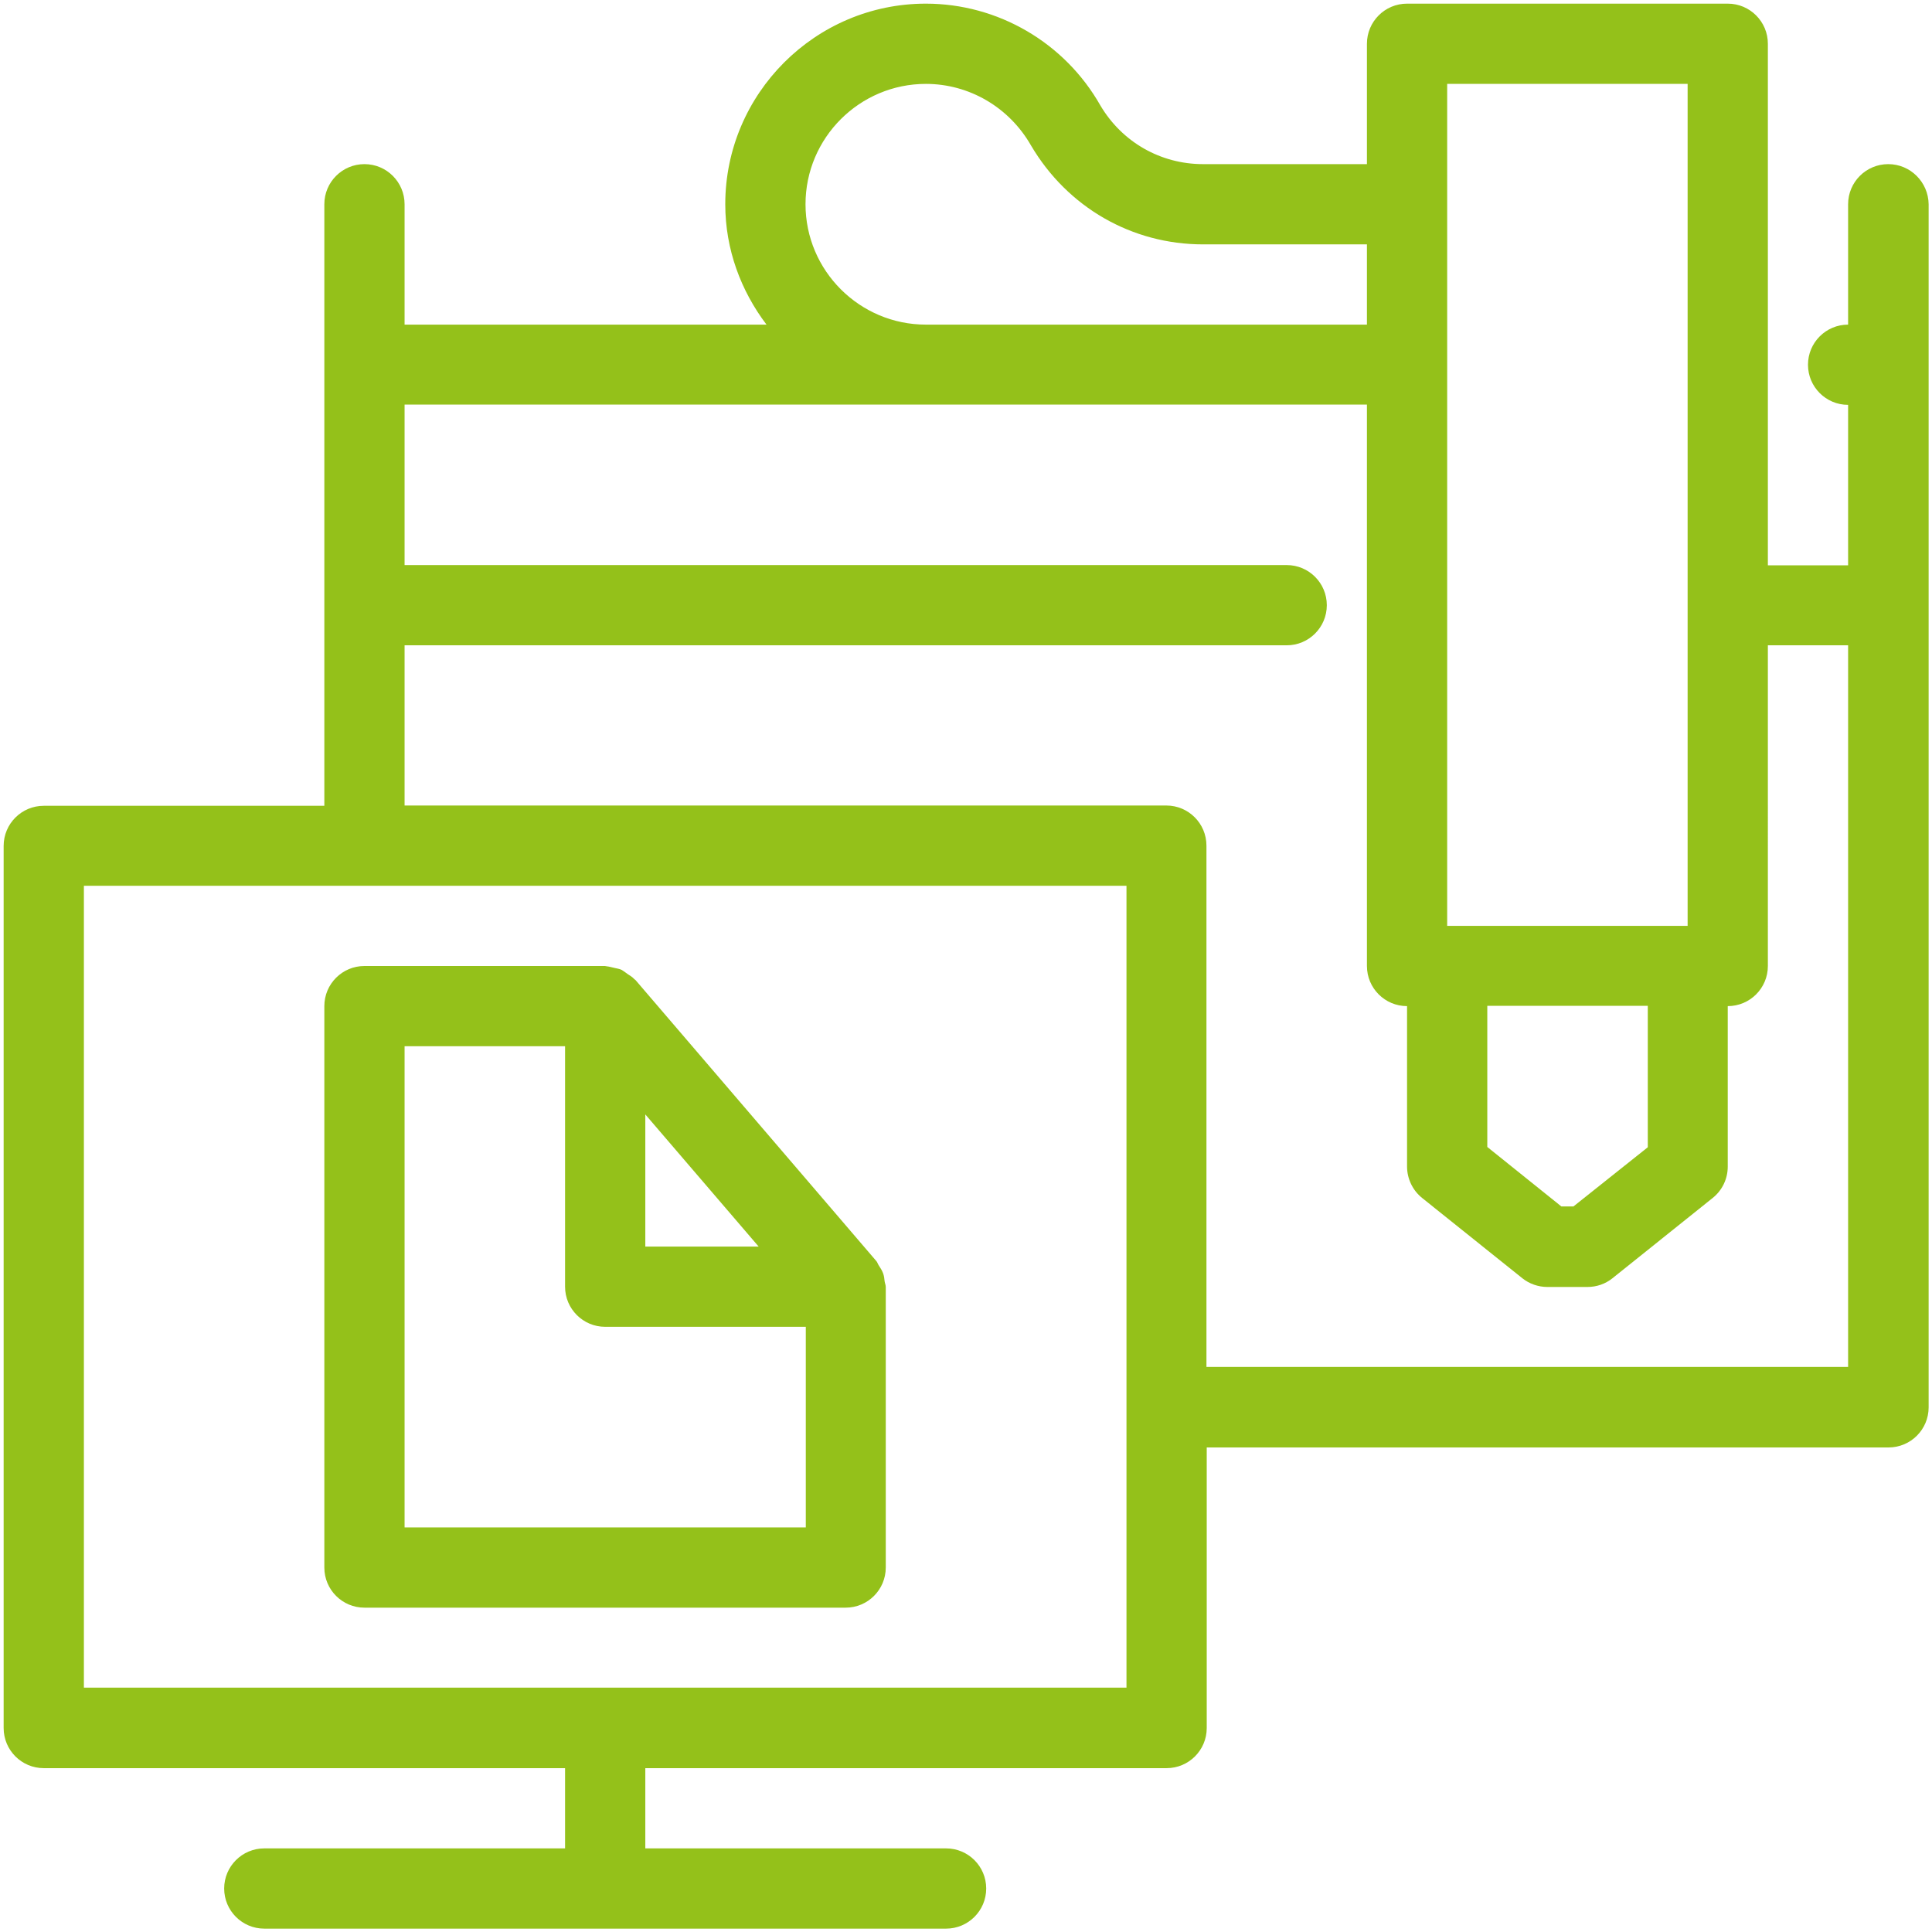
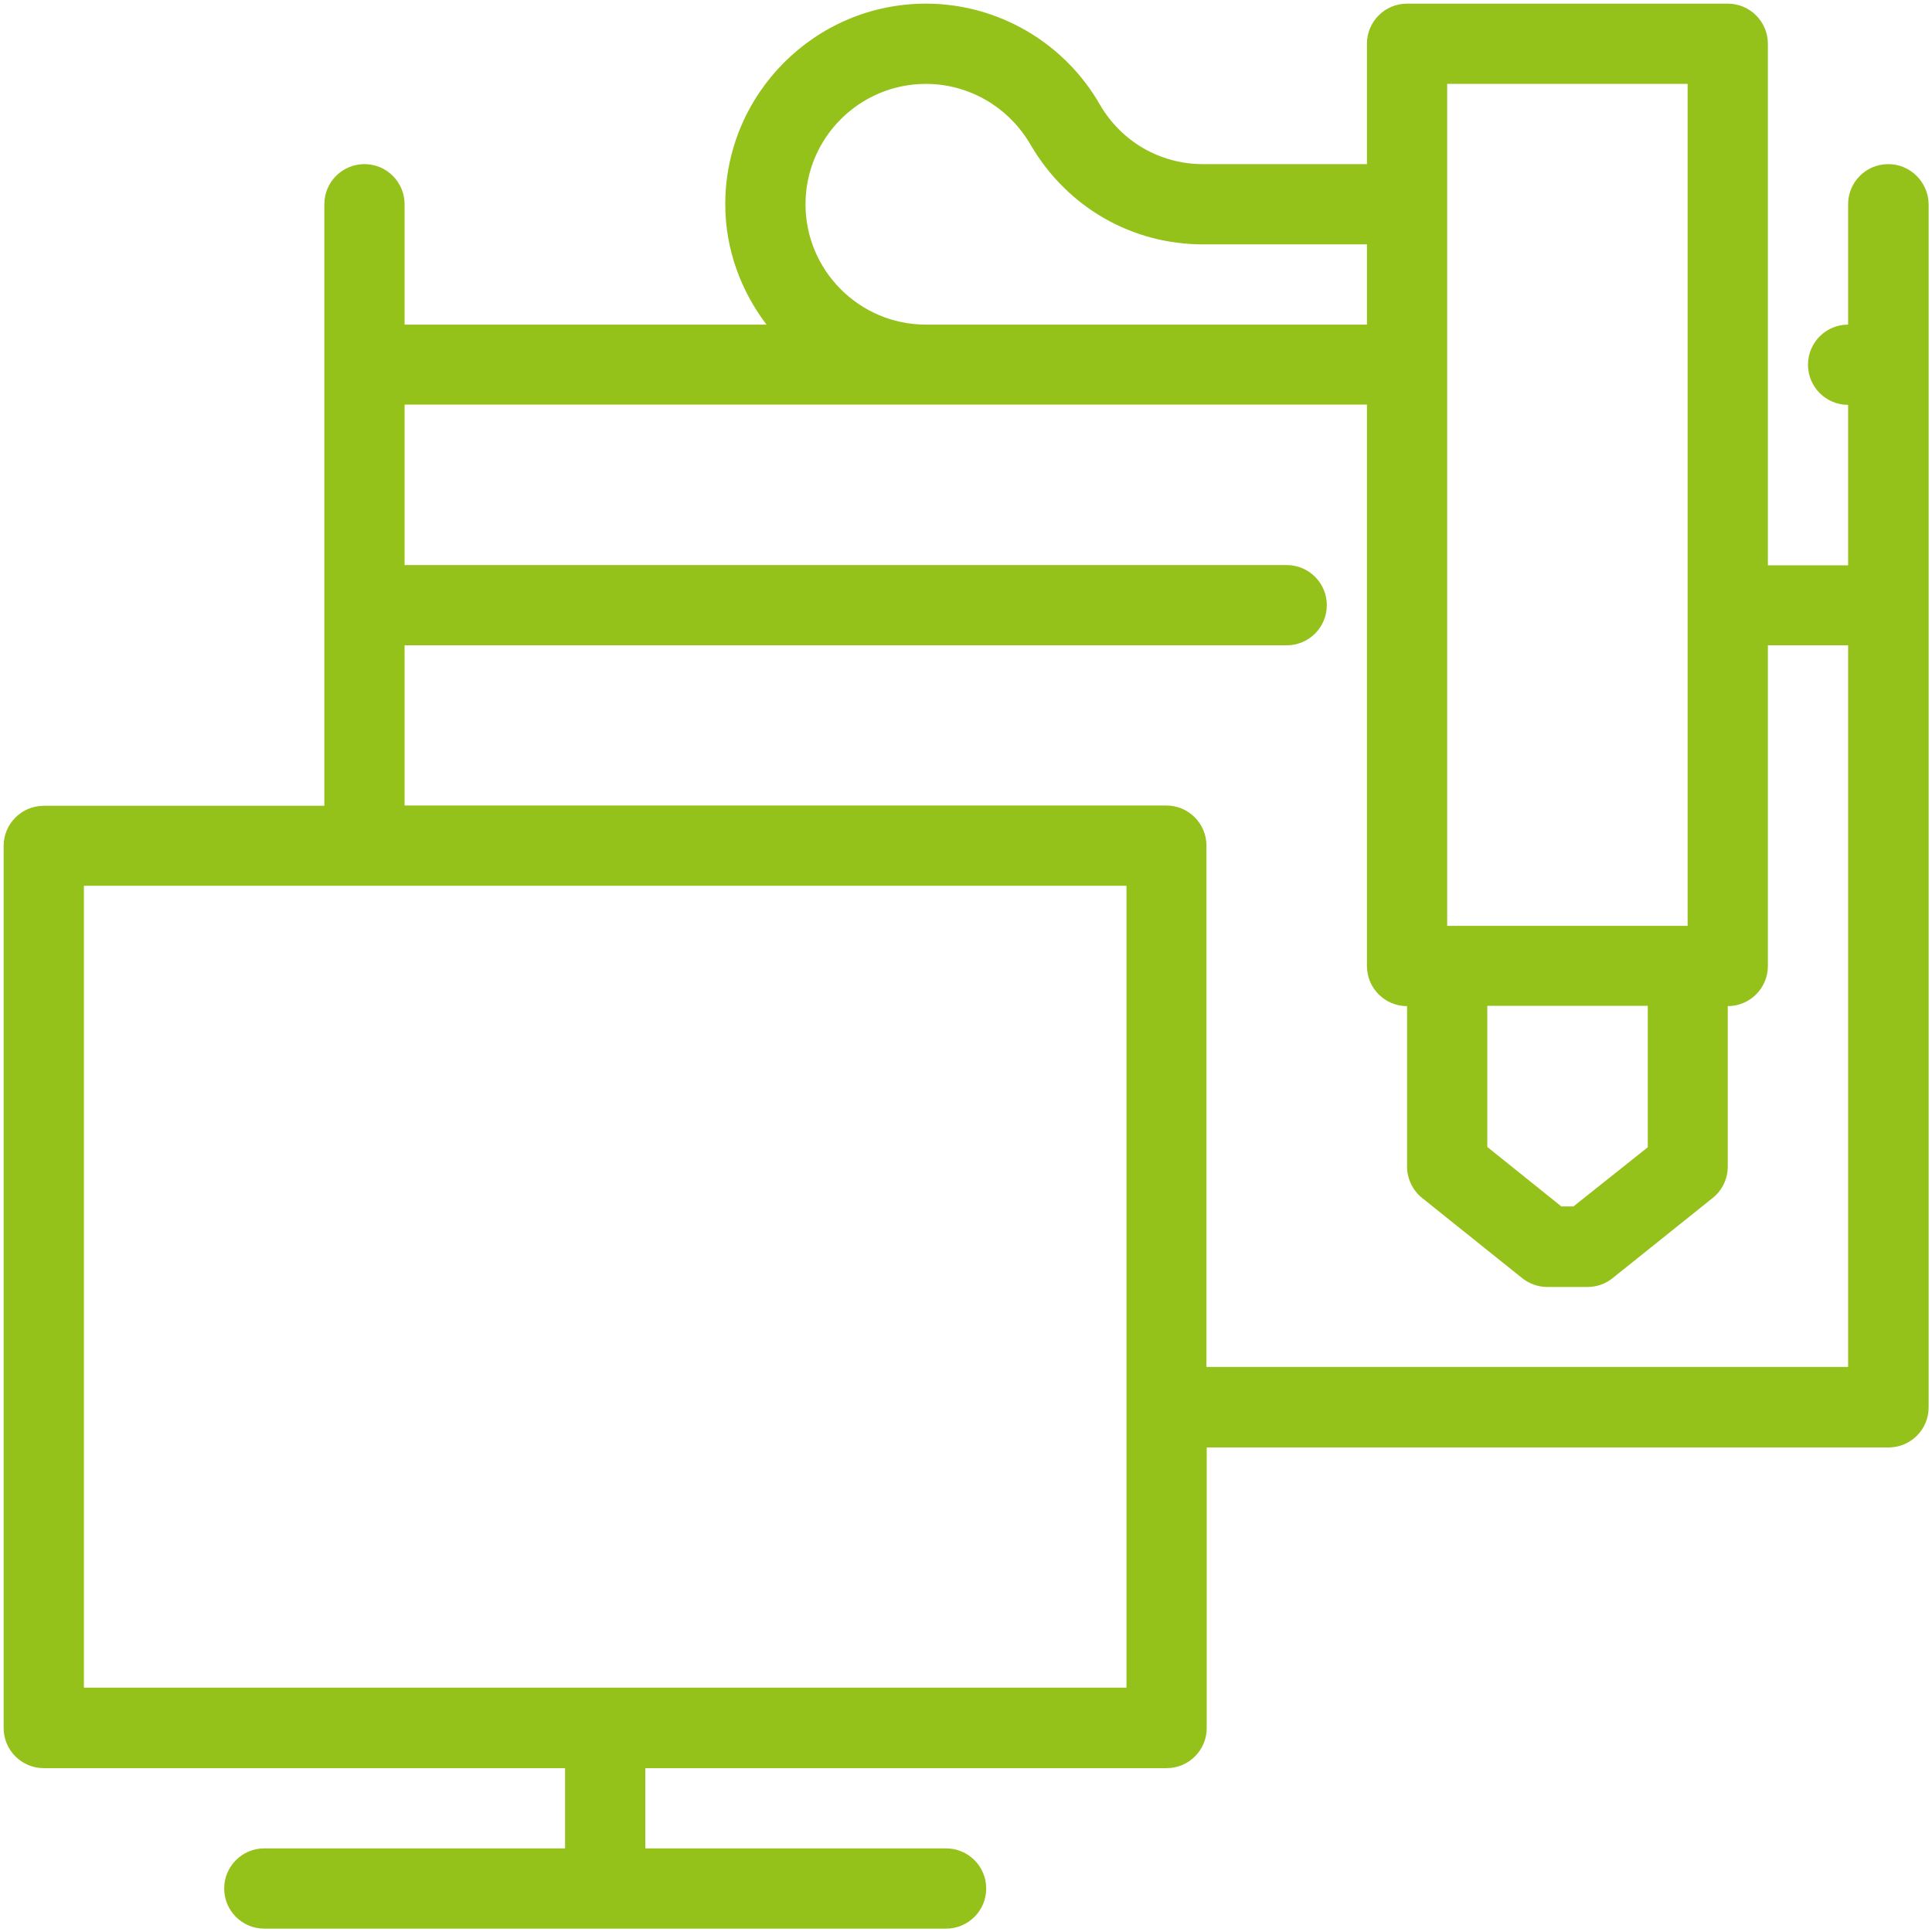
<svg xmlns="http://www.w3.org/2000/svg" version="1.1" id="Ebene_1" x="0px" y="0px" viewBox="0 0 688.6 688.6" style="enable-background:new 0 0 688.6 688.6;" xml:space="preserve">
  <style type="text/css">
	.st0{fill:#94C11A;}
</style>
  <g>
    <path class="st0" d="M673,58.5c-7.9,0-14.3,6.4-14.3,14.3v42.9c-7.9,0-14.3,6.4-14.3,14.3s6.4,14.3,14.3,14.3v57.2h-28.6V15.6   c0-7.9-6.4-14.3-14.3-14.3H501.5c-7.9,0-14.3,6.4-14.3,14.3v42.9h-58.4c-15.2,0-28.9-7.9-36.6-20.9C379.5,15.2,355.7,1.3,330,1.3   c-39.4,0-71.5,32.1-71.5,71.5c0,16.1,5.6,30.9,14.7,42.9h-129V72.8c0-7.9-6.4-14.3-14.3-14.3c-7.9,0-14.3,6.4-14.3,14.3v57.2v85.7   v71.5h-100c-7.9,0-14.3,6.4-14.3,14.3v314.4c0,7.9,6.4,14.3,14.3,14.3h185.8v28.6H94.2c-7.9,0-14.3,6.4-14.3,14.3   s6.4,14.3,14.3,14.3h243c7.9,0,14.3-6.4,14.3-14.3s-6.4-14.3-14.3-14.3H230v-28.6h185.8c7.9,0,14.3-6.4,14.3-14.3v-100h243   c7.9,0,14.3-6.4,14.3-14.3V215.7v-85.7V72.8C687.3,64.9,680.9,58.5,673,58.5z M515.8,29.9h85.7V330h-85.7V29.9z M587.3,358.6v50.3   L560.8,430h-4.3l-26.4-21.2v-50.3H587.3z M330,29.9c15.4,0,29.7,8.3,37.5,22c13,22,35.9,35.2,61.3,35.2h58.4v28.6H330   c-23.6,0-42.9-19.2-42.9-42.9S306.4,29.9,330,29.9z M401.5,601.5H29.9V315.7h371.6V601.5z M658.7,487.2H430V301.4   c0-7.9-6.4-14.3-14.3-14.3H144.2V230h314.4c7.9,0,14.3-6.4,14.3-14.3c0-7.9-6.4-14.3-14.3-14.3H144.2v-57.2h343v200.1   c0,7.9,6.4,14.3,14.3,14.3v57.2c0,4.3,2,8.5,5.4,11.2l35.7,28.6c2.5,2,5.7,3.1,8.9,3.1h14.3c3.3,0,6.4-1.1,8.9-3.1l35.7-28.6   c3.4-2.7,5.4-6.8,5.4-11.2v-57.2c7.9,0,14.3-6.4,14.3-14.3V230h28.6V487.2z" />
-     <path class="st0" d="M129.9,573h171.5c7.9,0,14.3-6.4,14.3-14.3v-100c0-0.7-0.3-1.3-0.4-2c-0.1-1-0.2-2-0.6-3   c-0.4-1-0.9-1.8-1.5-2.7c-0.4-0.6-0.5-1.2-1-1.7l-85.7-100c-0.1-0.1-0.3-0.2-0.4-0.3c-0.7-0.8-1.6-1.3-2.5-1.9   c-0.7-0.5-1.3-1-2-1.4c-0.8-0.4-1.7-0.5-2.5-0.7c-1-0.2-1.9-0.5-2.9-0.6c-0.2,0-0.4-0.1-0.6-0.1h-85.7c-7.9,0-14.3,6.4-14.3,14.3   v200.1C115.6,566.6,122,573,129.9,573z M230,397.2l40.4,47.1H230V397.2z M144.2,372.9h57.2v85.7c0,7.9,6.4,14.3,14.3,14.3h71.5   v71.5H144.2V372.9z" />
  </g>
</svg>